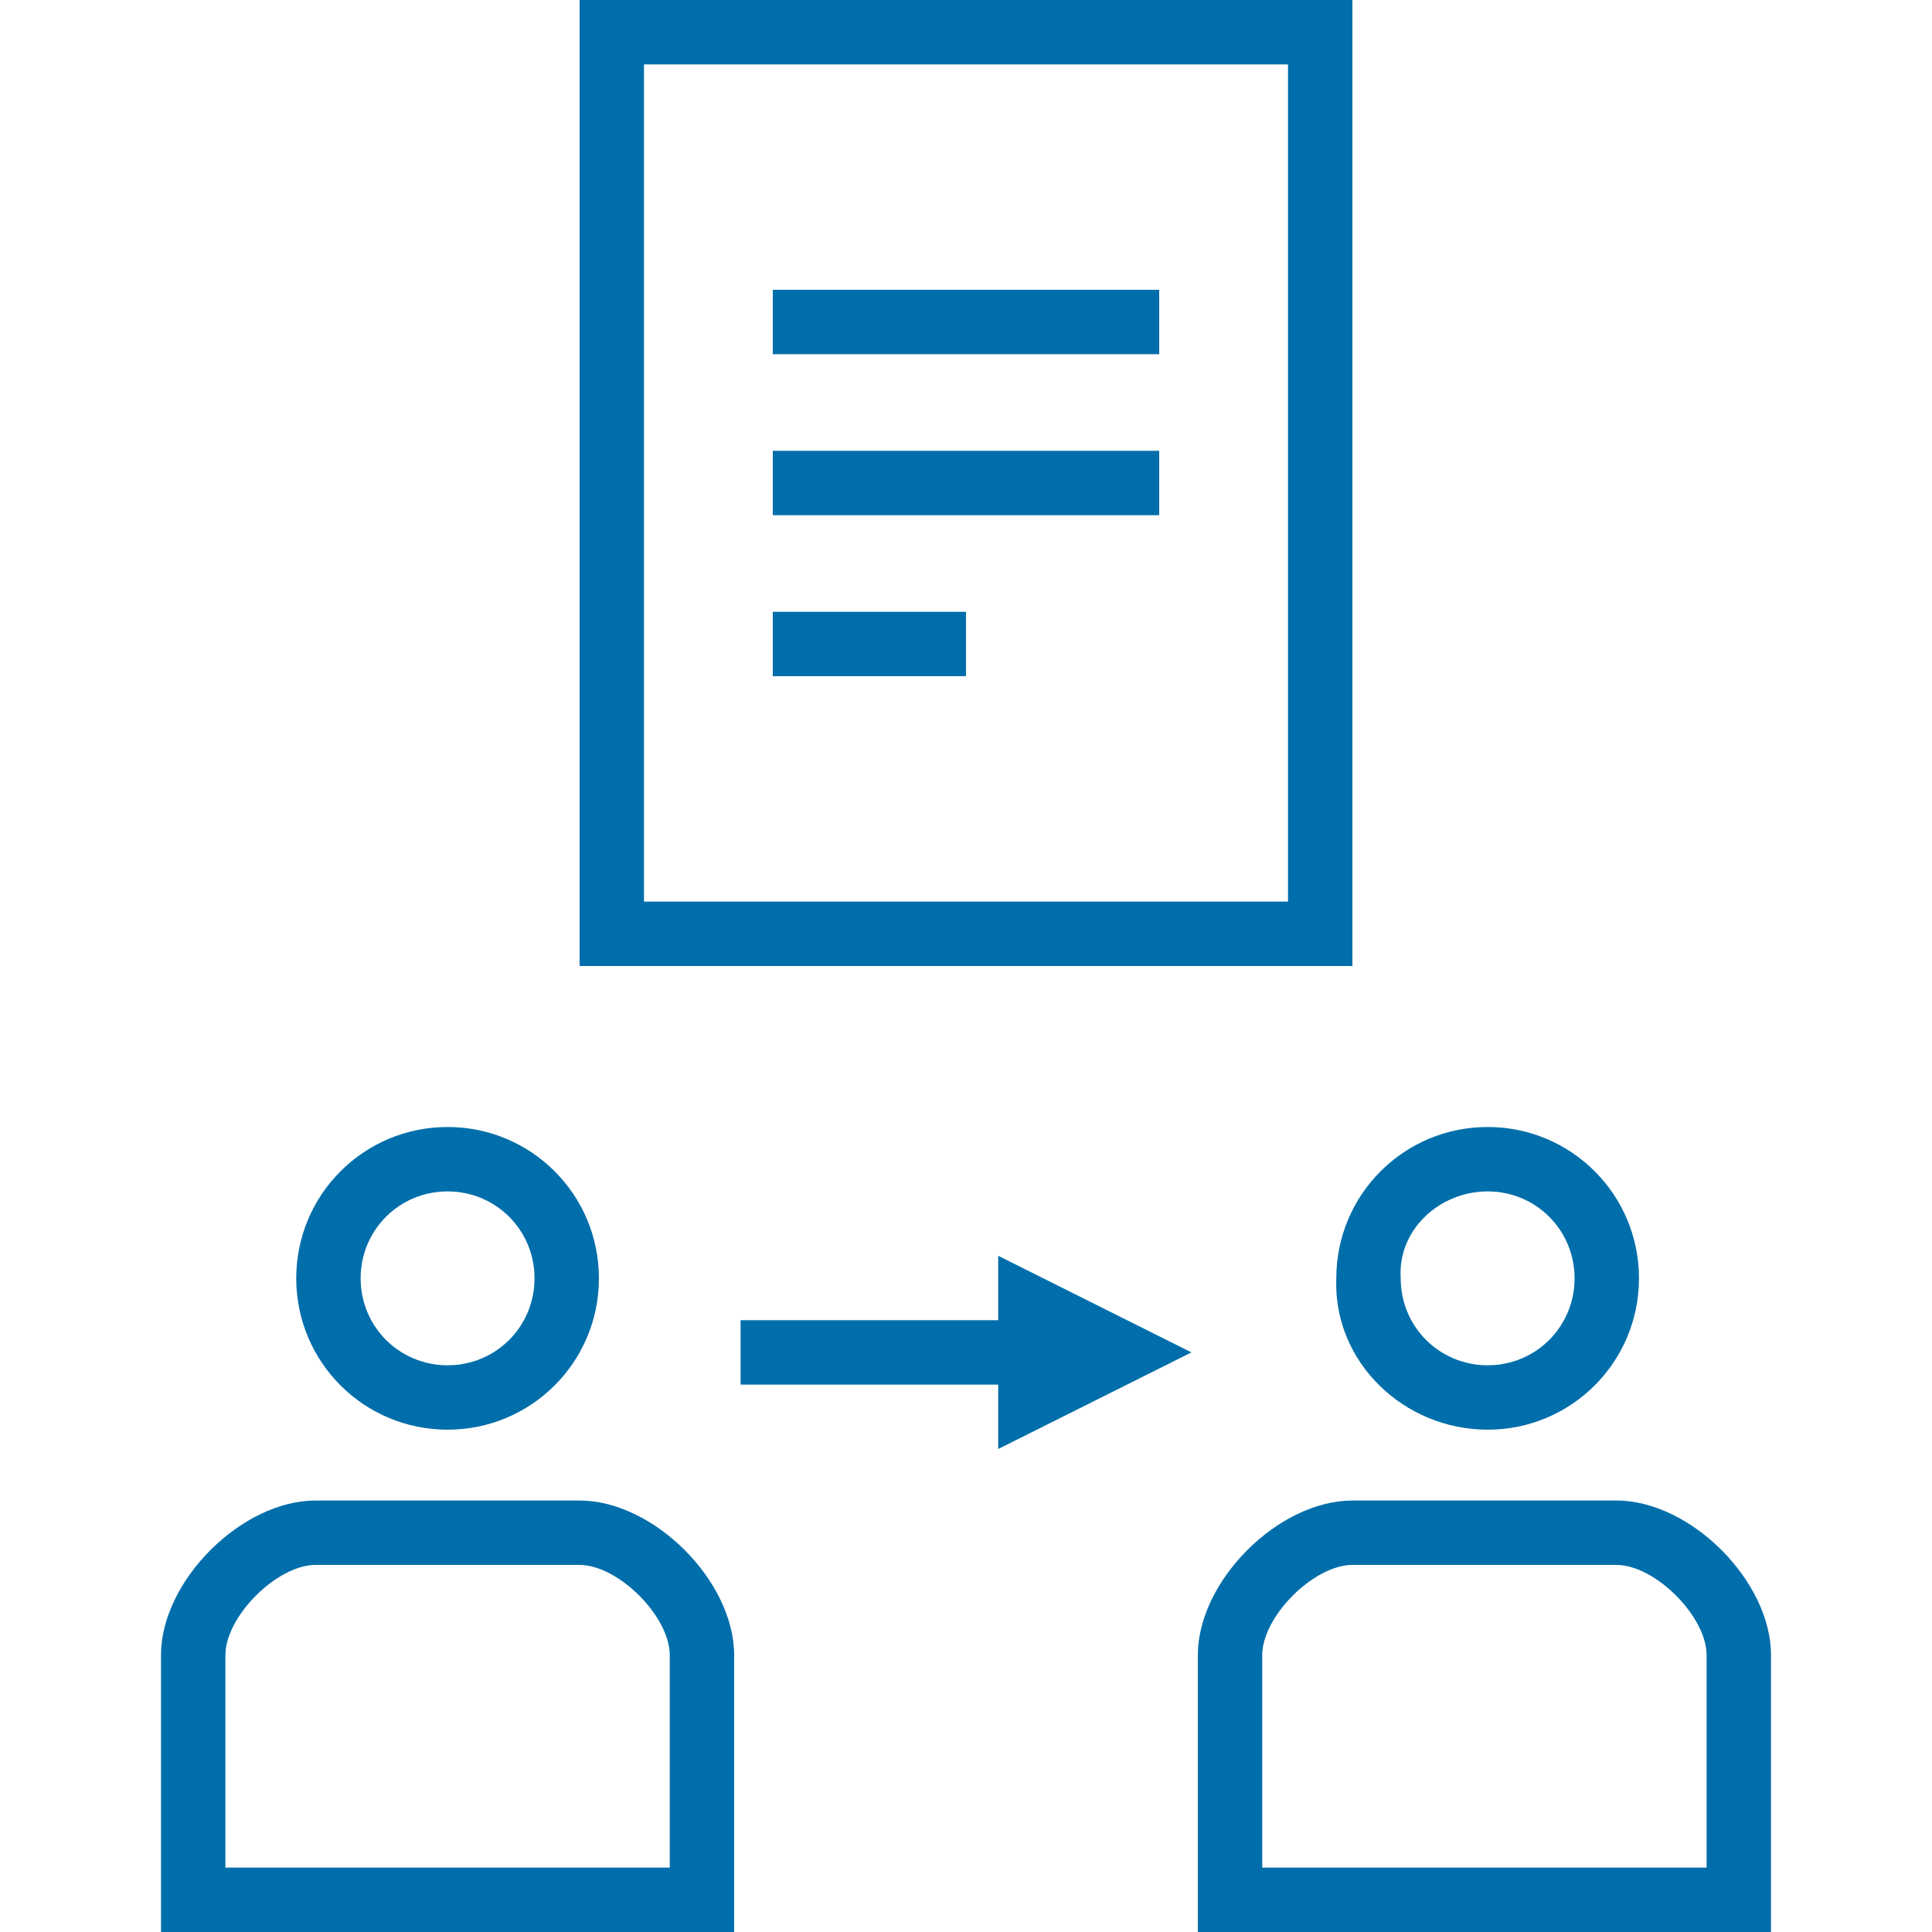
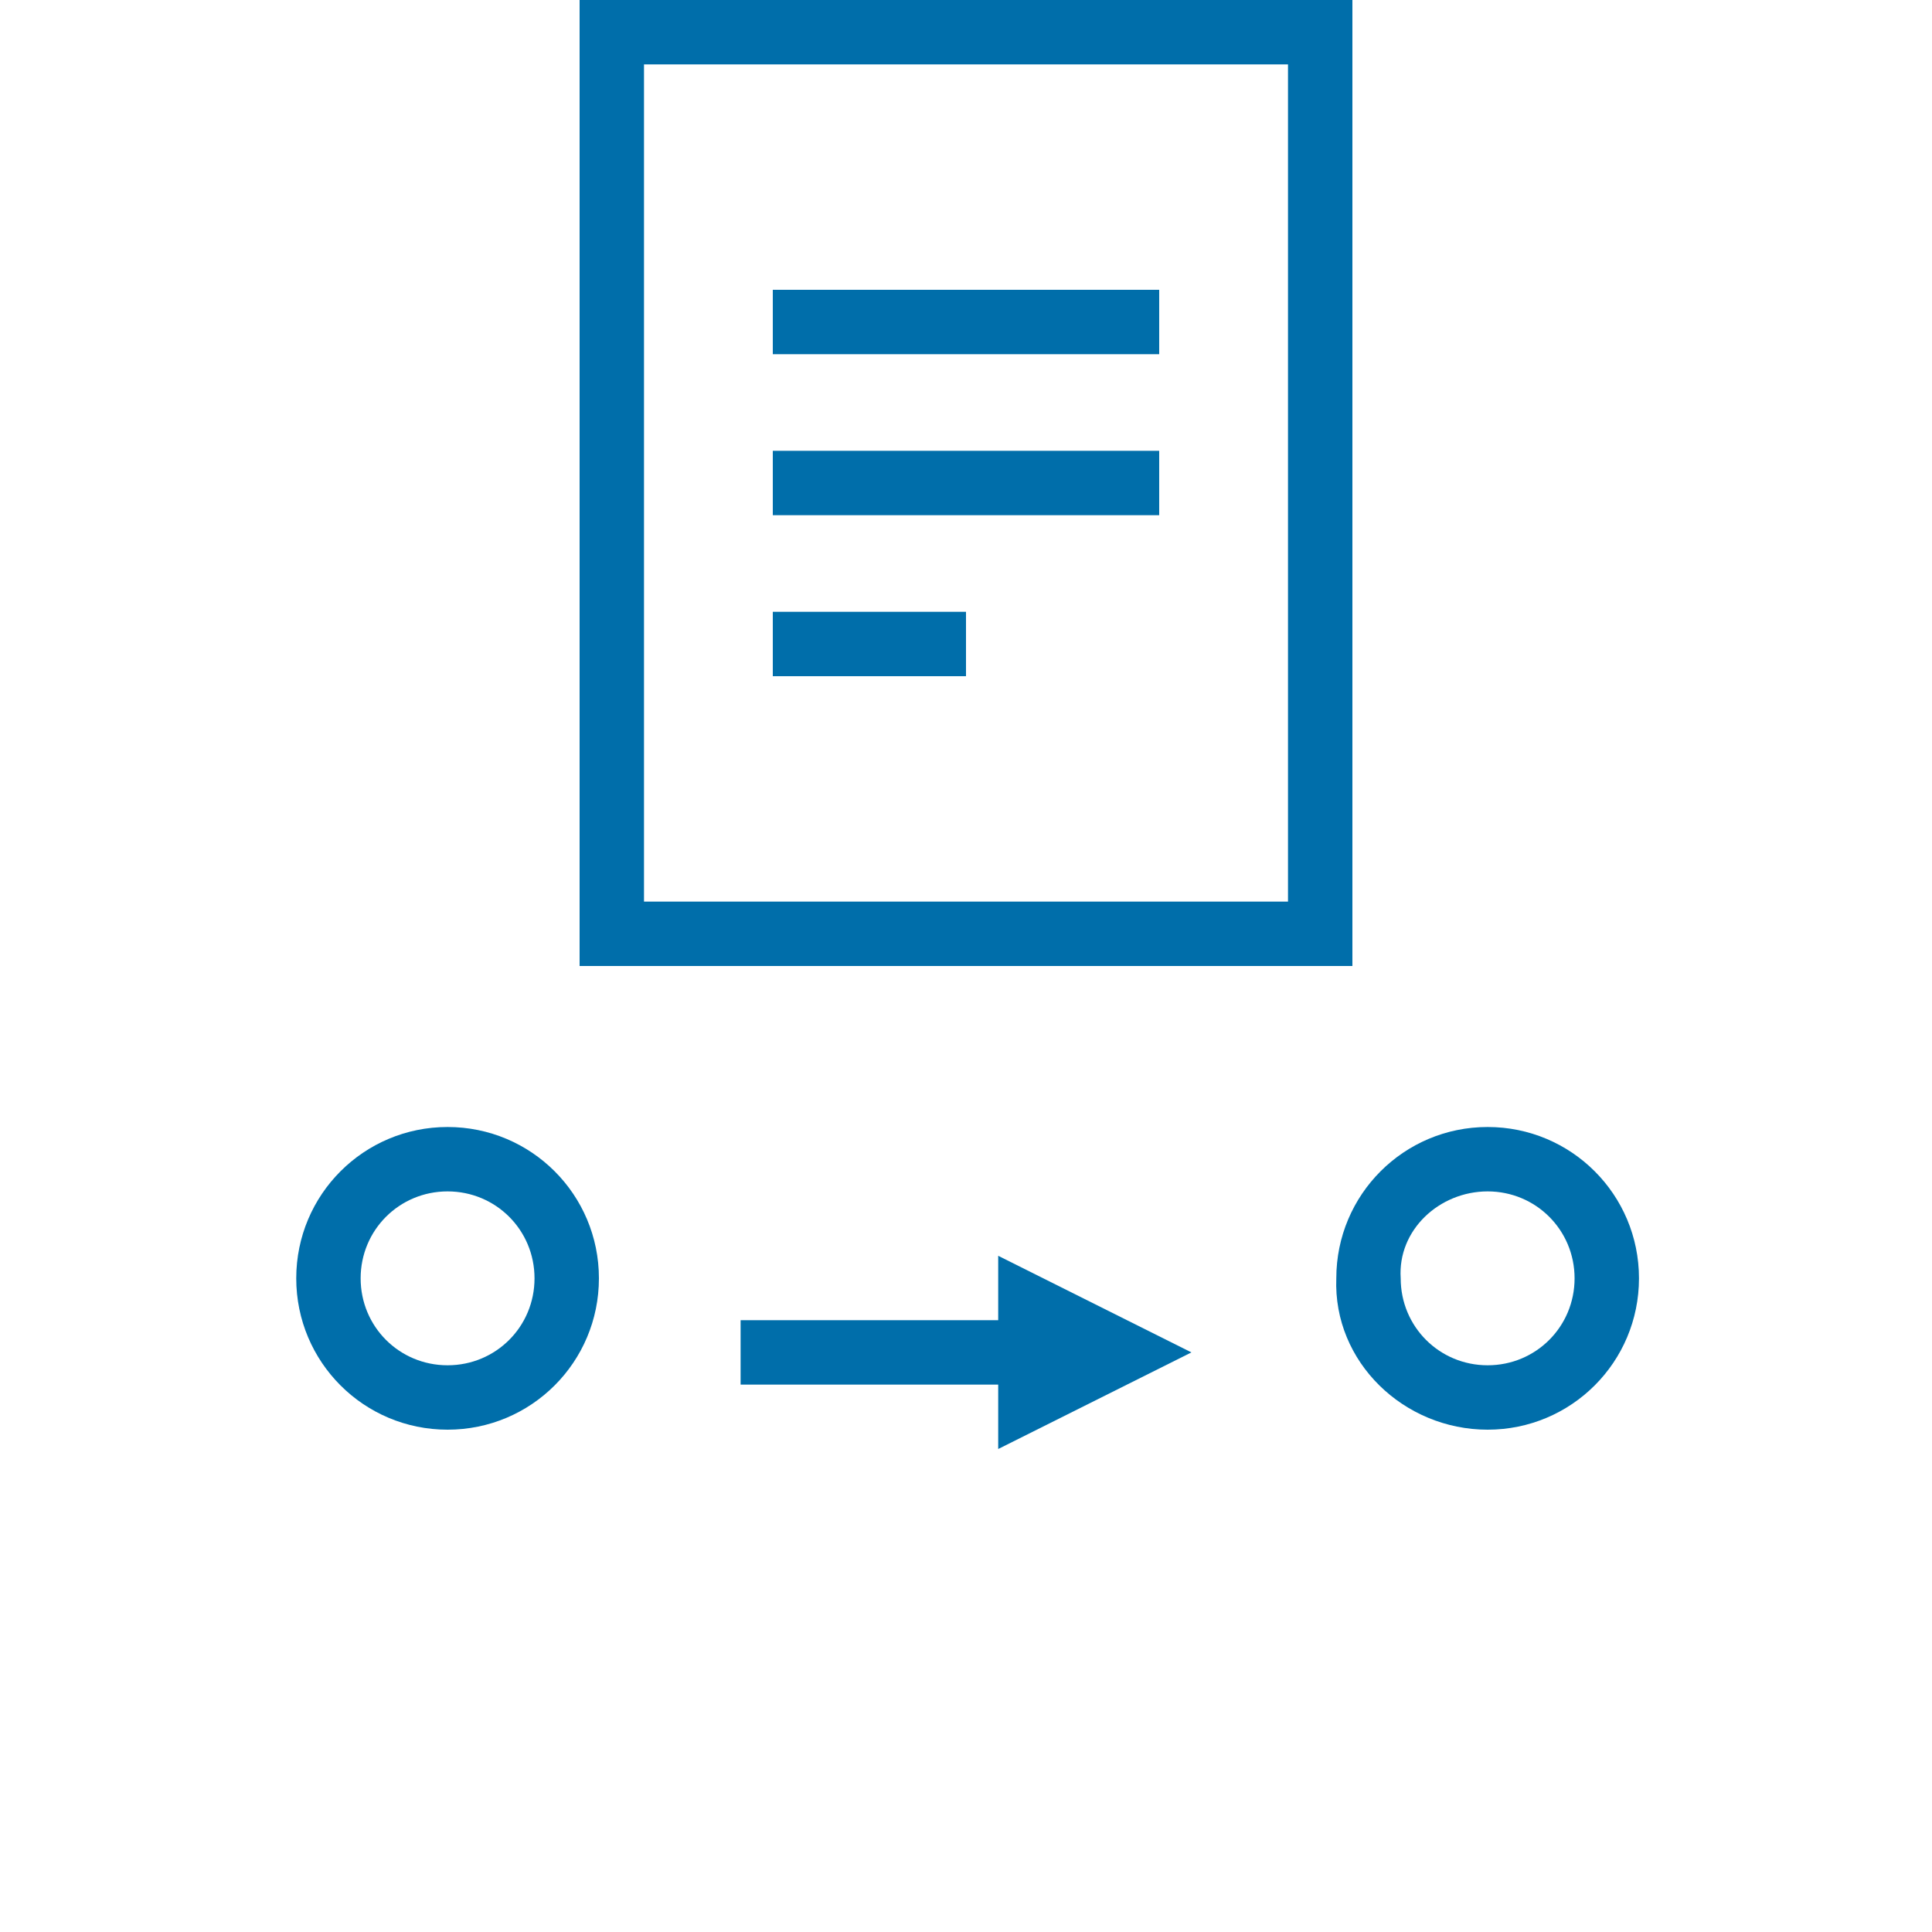
<svg xmlns="http://www.w3.org/2000/svg" version="1.1" id="レイヤー_1" x="0px" y="0px" viewBox="0 0 60 60" style="enable-background:new 0 0 60 60;" xml:space="preserve">
  <style type="text/css">
	.st0{fill:#006EAA;}
</style>
  <g>
    <path class="st0" d="M46.2,44.4c2.6,0,4.7-2.1,4.7-4.7c0-2.6-2.1-4.7-4.7-4.7c-2.6,0-4.7,2.1-4.7,4.7   C41.4,42.3,43.6,44.4,46.2,44.4z M46.2,37c1.5,0,2.7,1.2,2.7,2.7c0,1.5-1.2,2.7-2.7,2.7c-1.5,0-2.7-1.2-2.7-2.7   C43.4,38.2,44.7,37,46.2,37z" />
-     <path class="st0" d="M50.2,46.6h-4.1H42c-2.3,0-4.8,2.5-4.8,4.8V60H55v-8.6C55,49.1,52.5,46.6,50.2,46.6z M53,58H39.2v-6.6   c0-1.2,1.6-2.8,2.8-2.8h4.1h4.1c1.2,0,2.8,1.6,2.8,2.8V58z" />
    <path class="st0" d="M13.9,44.4c2.6,0,4.7-2.1,4.7-4.7c0-2.6-2.1-4.7-4.7-4.7c-2.6,0-4.7,2.1-4.7,4.7C9.2,42.3,11.3,44.4,13.9,44.4   z M13.9,37c1.5,0,2.7,1.2,2.7,2.7c0,1.5-1.2,2.7-2.7,2.7c-1.5,0-2.7-1.2-2.7-2.7C11.2,38.2,12.4,37,13.9,37z" />
-     <path class="st0" d="M18,46.6h-4.1H9.8c-2.3,0-4.8,2.5-4.8,4.8V60h17.8v-8.6C22.8,49.1,20.3,46.6,18,46.6z M20.8,58H7v-6.6   c0-1.2,1.6-2.8,2.8-2.8h4.1H18c1.2,0,2.8,1.6,2.8,2.8V58z" />
    <path class="st0" d="M42,0H18v30h24V0z M40,28H20V2h20V28z" />
    <rect x="24" y="9" class="st0" width="12" height="2" />
    <rect x="24" y="14" class="st0" width="12" height="2" />
    <rect x="24" y="19" class="st0" width="6" height="2" />
    <polygon class="st0" points="31,41 23,41 23,43 31,43 31,45 37,42 31,39  " />
  </g>
</svg>